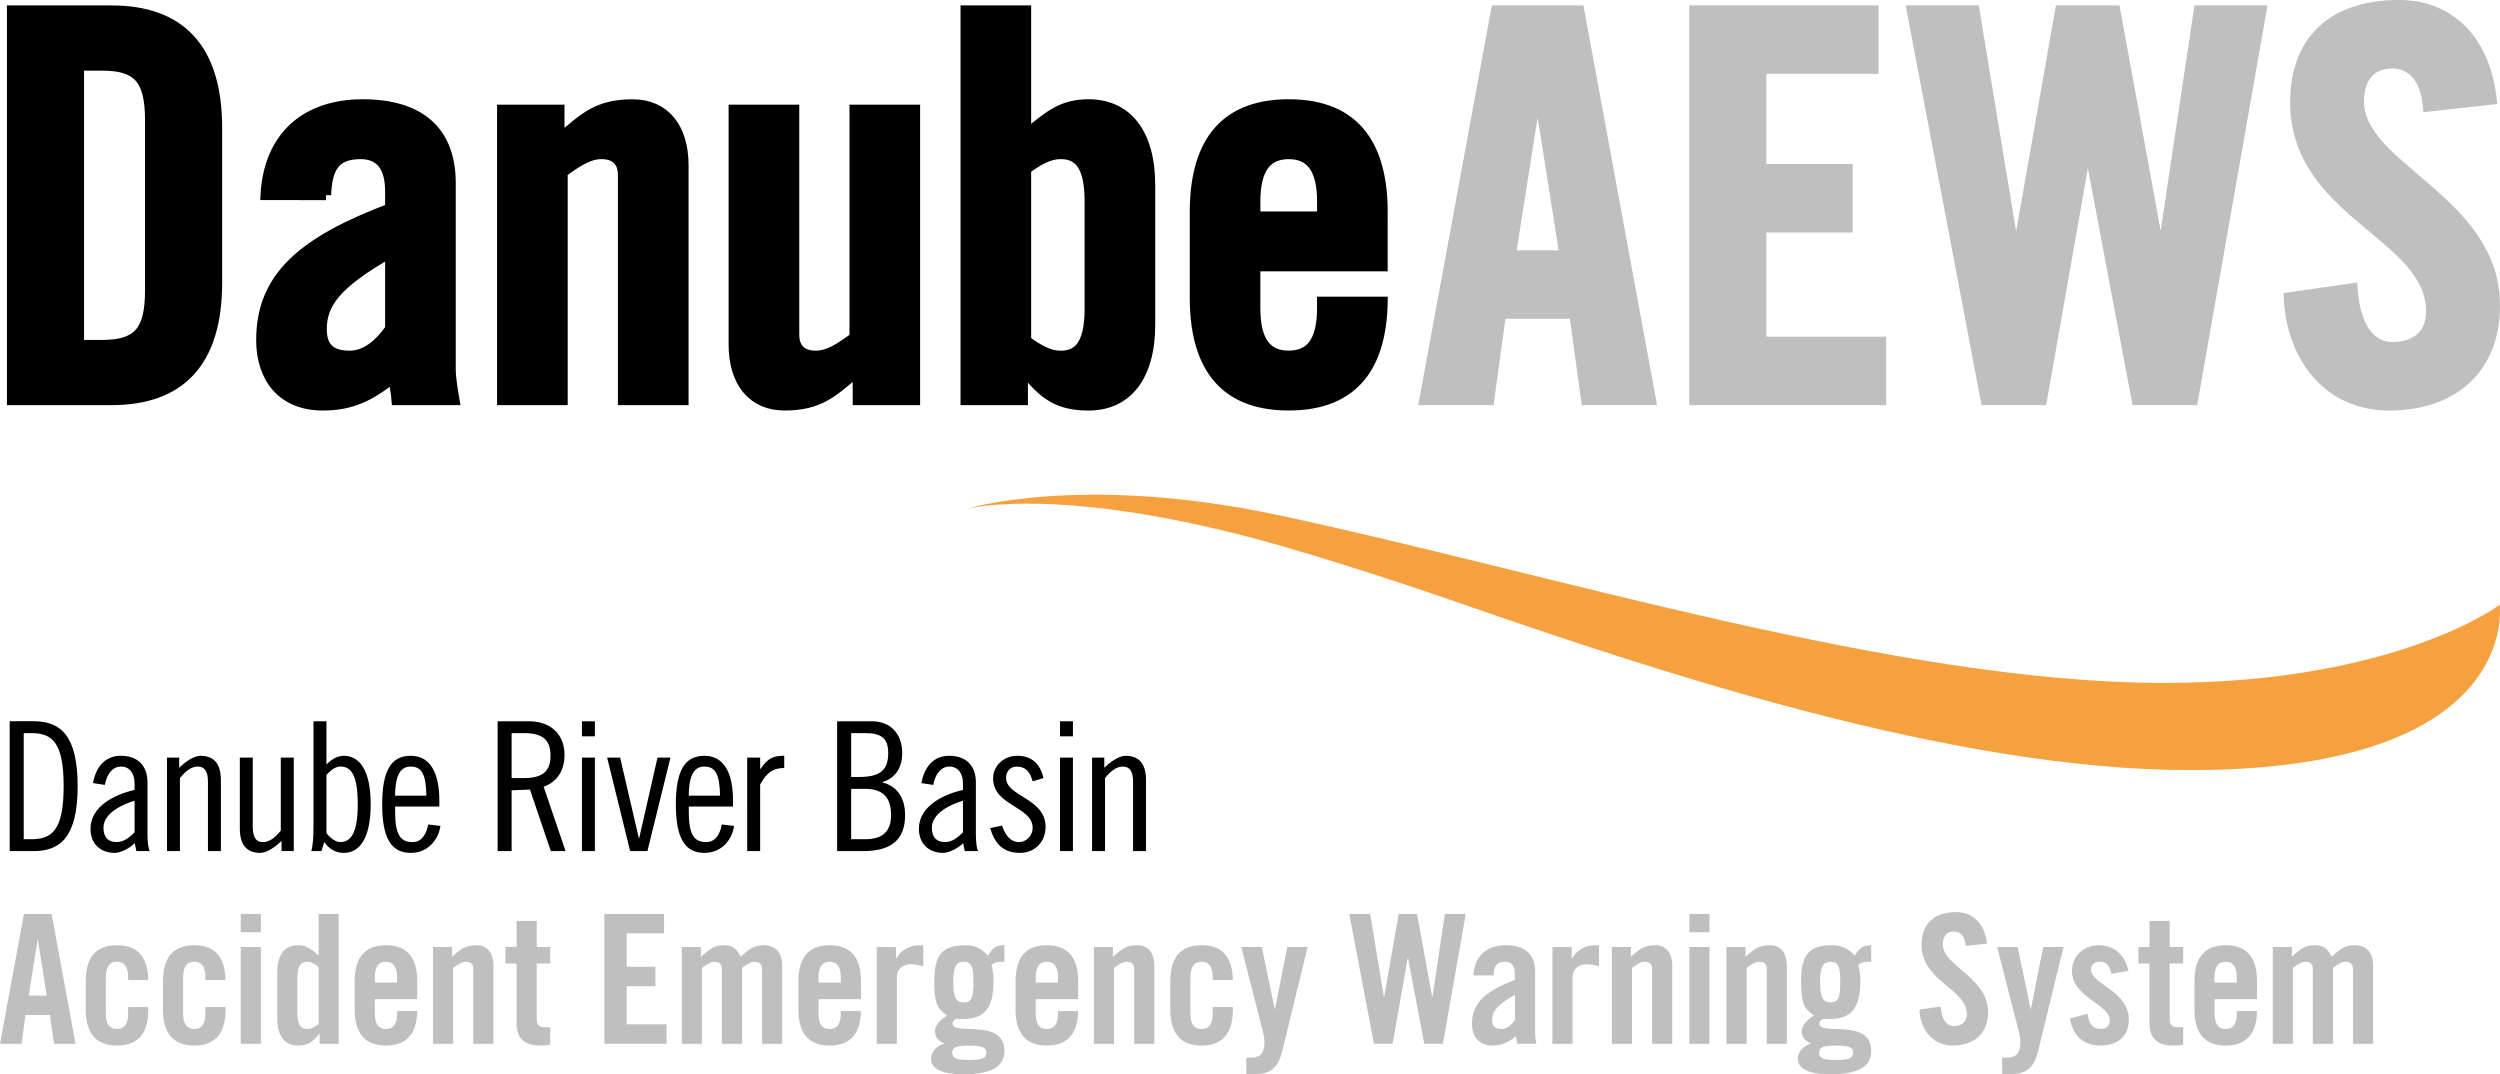
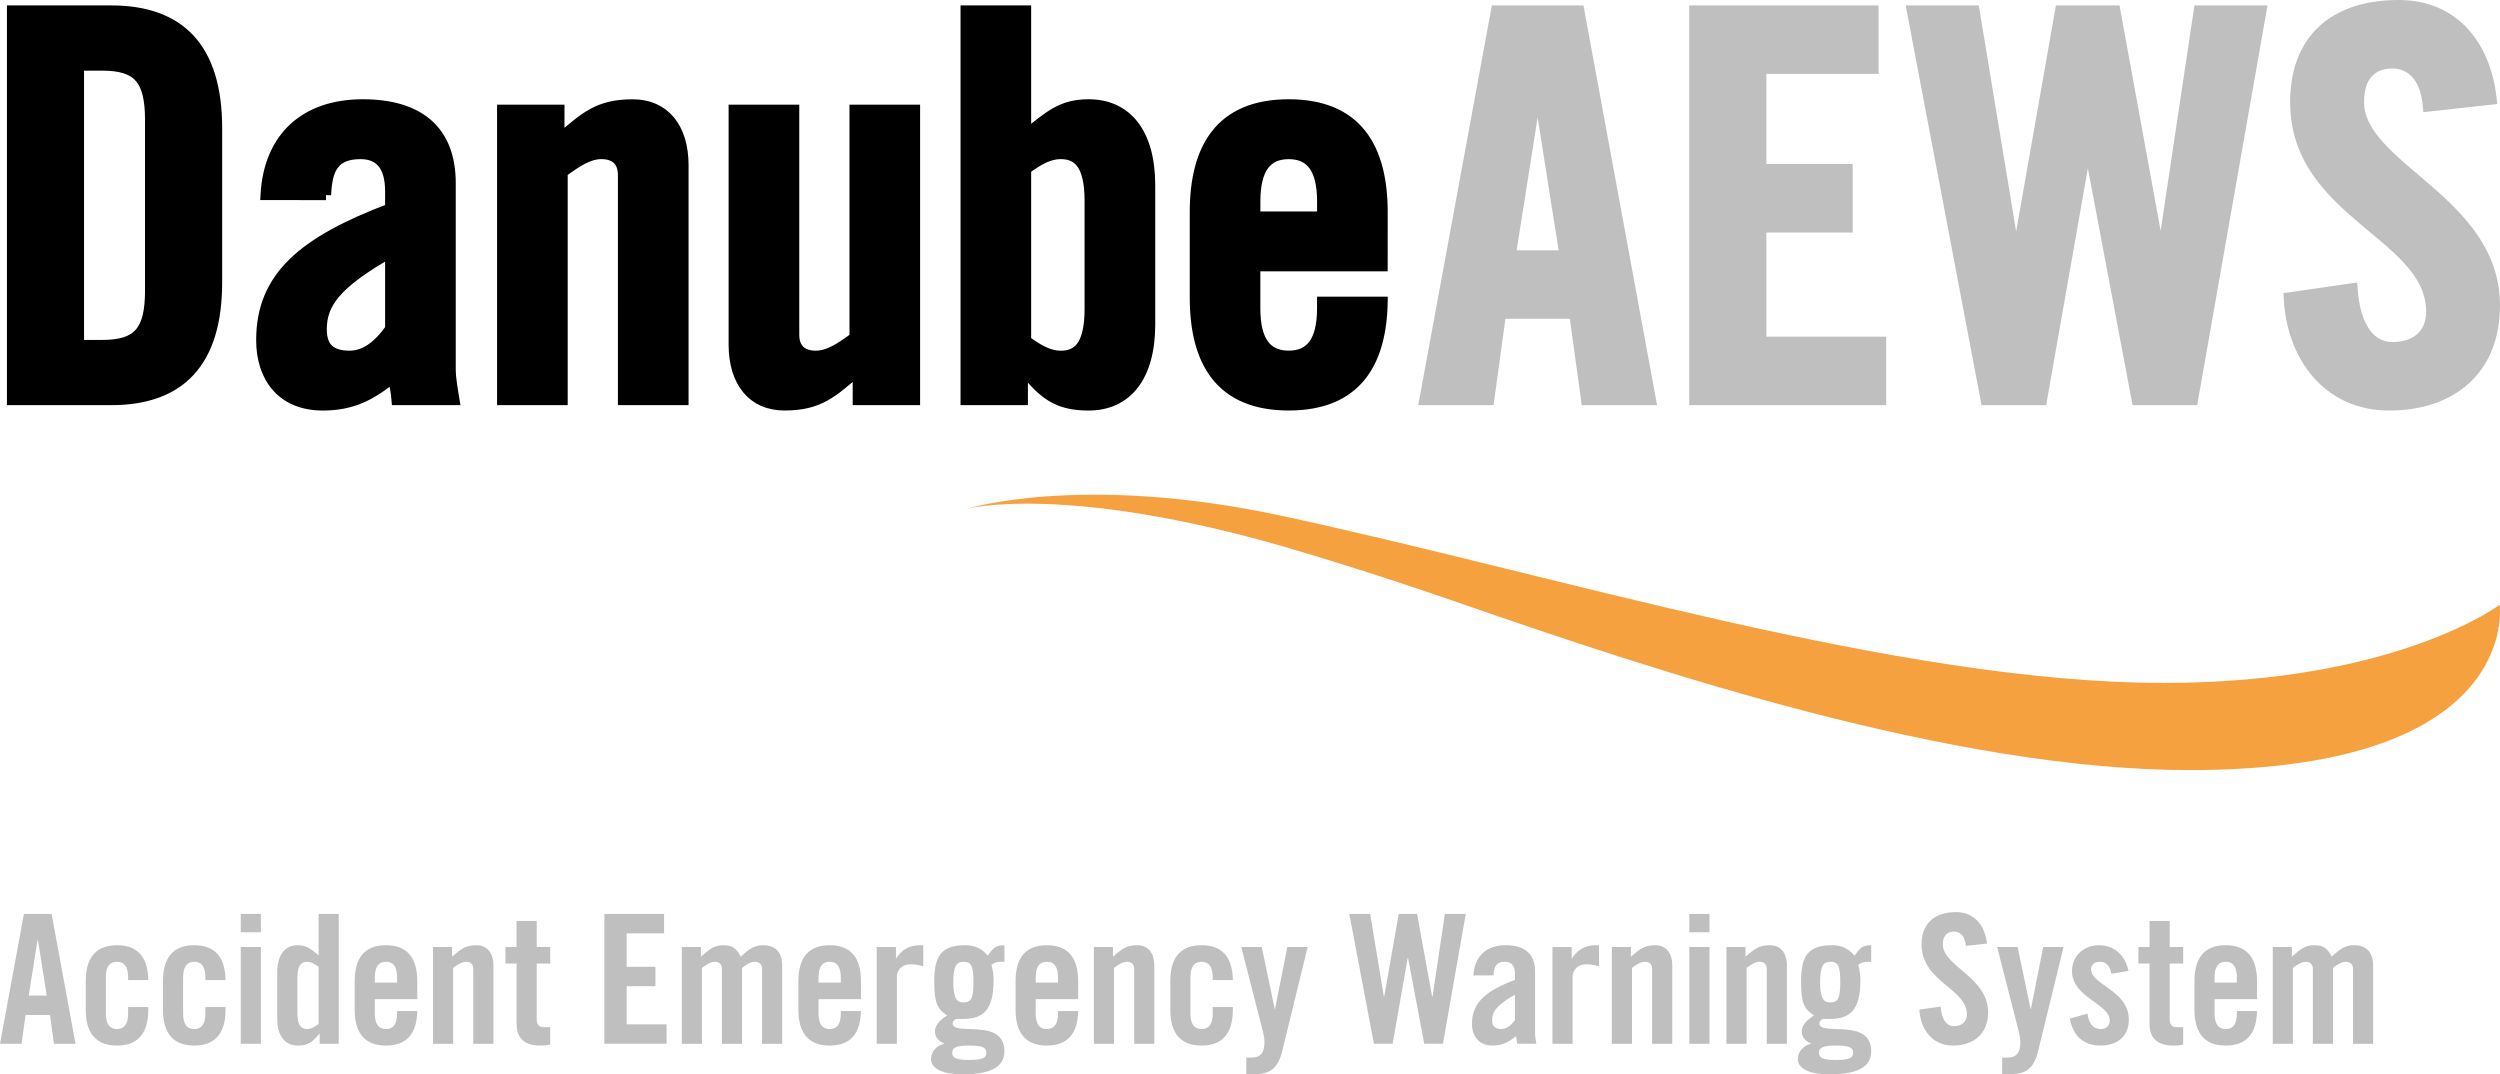
<svg xmlns="http://www.w3.org/2000/svg" version="1.1" id="Ebene_1" x="0px" y="0px" viewBox="0 0 778.5 334.55" style="enable-background:new 0 0 778.5 334.55;" xml:space="preserve">
  <style type="text/css">
	.st0{fill:#BFBFC0;}
	.st1{fill:none;stroke:#BFBFC0;stroke-width:3.183;}
	.st2{fill:none;stroke:#000000;stroke-width:3.183;}
	.st3{fill:#F6A140;}
</style>
  <g>
    <path class="st0" d="M11.7,292.66h0.11l2.74,17.36h-5.6L11.7,292.66L11.7,292.66z M7.95,316.07h7.62l1.23,8.96h6.72l-7.45-40.43   H7.45L0,325.03h6.72L7.95,316.07L7.95,316.07z M46.18,305.2c-0.11-6.44-2.69-10.86-9.74-10.86c-7.17,0-9.74,4.59-9.74,11.2v8.85   c0,6.61,2.58,11.2,9.74,11.2c7.17,0,9.74-4.59,9.74-11.2v-0.78H39.9v1.9c0,3.47-1.23,4.93-3.47,4.93c-2.24,0-3.47-1.46-3.47-4.93   v-11.09c0-3.47,1.23-4.93,3.47-4.93c2.24,0,3.47,1.46,3.47,4.93v0.78H46.18L46.18,305.2z M70.23,305.2   c-0.11-6.44-2.69-10.86-9.74-10.86c-7.17,0-9.74,4.59-9.74,11.2v8.85c0,6.61,2.58,11.2,9.74,11.2c7.17,0,9.74-4.59,9.74-11.2v-0.78   h-6.27v1.9c0,3.47-1.23,4.93-3.47,4.93c-2.24,0-3.47-1.46-3.47-4.93v-11.09c0-3.47,1.23-4.93,3.47-4.93c2.24,0,3.47,1.46,3.47,4.93   v0.78H70.23L70.23,305.2z M81.24,325.03V294.9h-6.27v30.13H81.24L81.24,325.03z M81.24,290.31v-5.71h-6.27v5.71H81.24L81.24,290.31   z M105.48,325.03v-40.43h-6.27v12.88c-2.46-2.02-3.75-3.14-6.5-3.14c-3.92,0-6.38,2.91-6.38,8.4v14.45c0,5.49,2.46,8.4,6.38,8.4   c3.14,0,4.65-1.06,6.72-3.7h0.11v3.14H105.48L105.48,325.03z M99.21,318.87c-1.23,0.9-2.35,1.57-3.58,1.57   c-1.68,0-3.02-0.9-3.02-4.87v-11.2c0-3.98,1.34-4.87,3.02-4.87c1.23,0,2.35,0.67,3.58,1.57V318.87L99.21,318.87z M116.72,305.99   v-1.57c0-3.47,1.23-4.93,3.47-4.93c2.24,0,3.47,1.46,3.47,4.93v1.57H116.72L116.72,305.99z M129.93,305.54   c0-6.61-2.58-11.2-9.74-11.2c-7.17,0-9.74,4.59-9.74,11.2v8.85c0,6.61,2.58,11.2,9.74,11.2c7,0,9.63-4.37,9.74-10.75h-6.27v0.67   c0,3.47-1.23,4.93-3.47,4.93c-2.24,0-3.47-1.46-3.47-4.93v-4.37h13.22V305.54L129.93,305.54z M141.11,325.03v-23.63   c1.46-1.06,2.69-1.9,4.03-1.9c1.34,0,2.24,0.67,2.24,2.18v23.35h6.27v-24.36c0-3.92-1.96-6.33-5.26-6.33   c-3.64,0-4.98,1.34-7.62,3.58v-3.02h-5.94v30.13H141.11L141.11,325.03z M160.86,300.05v18.76c0,4.59,2.63,6.78,7.34,6.78   c1.57,0,2.3-0.11,3.14-0.34v-5.38h-2.07c-1.46,0-2.13-0.9-2.13-2.46v-17.36h4.2v-5.15h-4.2v-8.12h-6.27v8.12h-3.47v5.15H160.86   L160.86,300.05z M207.57,325.03v-6.05h-12.43v-11.87h8.96v-6.05h-8.96v-10.42h11.65v-6.05h-18.59v40.43H207.57L207.57,325.03z    M231.08,325.03v-23.63c1.4-1.06,2.63-1.9,3.98-1.9c1.23,0,2.24,0.67,2.24,2.18v23.35h6.27v-24.36c0-3.92-1.96-6.33-5.88-6.33   c-2.3,0-3.98,0.67-7,3.58c-1.34-2.46-2.35-3.58-5.49-3.58c-2.97,0-4.31,1.34-6.94,3.58v-3.02h-5.94v30.13h6.27v-23.63   c1.46-1.06,2.69-1.9,4.03-1.9c1.23,0,2.18,0.67,2.18,2.18v23.35H231.08L231.08,325.03z M254.89,305.99v-1.57   c0-3.47,1.23-4.93,3.47-4.93c2.24,0,3.47,1.46,3.47,4.93v1.57H254.89L254.89,305.99z M268.1,305.54c0-6.61-2.58-11.2-9.74-11.2   c-7.17,0-9.74,4.59-9.74,11.2v8.85c0,6.61,2.58,11.2,9.74,11.2c7,0,9.63-4.37,9.74-10.75h-6.27v0.67c0,3.47-1.23,4.93-3.47,4.93   c-2.24,0-3.47-1.46-3.47-4.93v-4.37h13.22V305.54L268.1,305.54z M279.28,325.03v-20.72c0-2.69,2.07-4.03,4.2-4.03   c1.85,0,2.91,0.34,4.03,0.62v-6.55h-1.29c-2.97,0-5.6,1.51-7.11,4.09h-0.11v-3.53h-5.99v30.13H279.28L279.28,325.03z    M312.76,294.34c-2.63,0-3.47,0.78-5.15,3.25c-1.96-2.3-4.26-3.25-6.94-3.25c-7.06,0-9.74,2.8-9.74,11.09   c0,7.06,0.9,8.62,4.03,10.81c-1.68,0.95-3.81,2.8-3.81,4.87c0,1.96,1.18,3.14,2.86,3.81v0.11c-2.18,0.5-4.09,2.35-4.09,4.7   c0,3.14,3.7,4.82,9.97,4.82c8.06,0,12.88-2.02,12.88-7.17c0-10.64-16.13-4.59-16.13-8.68c0-0.73,0.56-1.23,1.23-1.4h2.02   c6.38,0,9.52-2.91,9.52-12.1c0-1.23-0.22-3.19-0.67-4.76c0.9-0.73,1.9-0.95,3.02-0.95c0.34,0,0.67,0,1.01,0.06V294.34   L312.76,294.34z M301.84,330.07c-4.2,0-5.32-0.67-5.32-2.24c0-1.57,1.12-2.24,5.32-2.24s5.32,0.67,5.32,2.24   C307.16,329.39,306.04,330.07,301.84,330.07L301.84,330.07z M299.99,312.15c-2.02,0-3.14-1.23-3.14-6.33s1.12-6.33,3.14-6.33   c2.46,0,3.14,1.23,3.14,6.33S302.46,312.15,299.99,312.15L299.99,312.15z M322.52,305.99v-1.57c0-3.47,1.23-4.93,3.47-4.93   c2.24,0,3.47,1.46,3.47,4.93v1.57H322.52L322.52,305.99z M335.73,305.54c0-6.61-2.58-11.2-9.74-11.2c-7.17,0-9.74,4.59-9.74,11.2   v8.85c0,6.61,2.58,11.2,9.74,11.2c7,0,9.63-4.37,9.74-10.75h-6.27v0.67c0,3.47-1.23,4.93-3.47,4.93c-2.24,0-3.47-1.46-3.47-4.93   v-4.37h13.22V305.54L335.73,305.54z M346.91,325.03v-23.63c1.46-1.06,2.69-1.9,4.03-1.9c1.34,0,2.24,0.67,2.24,2.18v23.35h6.27   v-24.36c0-3.92-1.96-6.33-5.26-6.33c-3.64,0-4.98,1.34-7.62,3.58v-3.02h-5.94v30.13H346.91L346.91,325.03z M383.91,305.2   c-0.11-6.44-2.69-10.86-9.74-10.86c-7.17,0-9.74,4.59-9.74,11.2v8.85c0,6.61,2.58,11.2,9.74,11.2c7.17,0,9.74-4.59,9.74-11.2v-0.78   h-6.27v1.9c0,3.47-1.23,4.93-3.47,4.93s-3.47-1.46-3.47-4.93v-11.09c0-3.47,1.23-4.93,3.47-4.93s3.47,1.46,3.47,4.93v0.78H383.91   L383.91,305.2z M397.05,314.16h-0.11l-4.03-19.26h-6.38l6.55,25.59c0.39,1.46,0.67,2.74,0.67,3.98c0,3.19-1.01,4.87-4.14,4.87   h-1.51v5.15h2.63c4.7,0,7.22-1.74,8.57-7.22l7.9-32.37h-6.33L397.05,314.16L397.05,314.16z M431.04,310.35h-0.11l-4.26-25.76h-6.5   l7.67,40.43h5.82l4.7-26.71h0.11l5.04,26.71h5.82l7.11-40.43h-6.5l-3.86,25.76h-0.11l-4.7-25.76h-5.71L431.04,310.35L431.04,310.35   z M465.09,303.75c0.11-2.58,0.73-4.26,3.58-4.26c2.07,0,3.08,1.34,3.08,3.86v1.79c-9.02,3.42-13.38,7.06-13.38,13.66   c0,3.86,2.13,6.78,6.38,6.78c3.02,0,4.98-1.01,7.34-2.91c0.06,0.73,0.28,1.51,0.34,2.35h5.99c-0.17-1.01-0.39-2.24-0.39-3.19   v-19.32c0-5.49-3.3-8.18-9.13-8.18c-5.88,0-9.74,3.3-10.08,9.41H465.09L465.09,303.75z M471.76,317.63c-1.06,1.51-2.46,2.8-4.2,2.8   c-1.9,0-2.91-0.78-2.91-2.74c0-2.63,1.4-4.7,7.11-7.95V317.63L471.76,317.63z M489.7,325.03v-20.72c0-2.69,2.07-4.03,4.2-4.03   c1.85,0,2.91,0.34,4.03,0.62v-6.55h-1.29c-2.97,0-5.6,1.51-7.11,4.09h-0.11v-3.53h-5.99v30.13H489.7L489.7,325.03z M508.2,325.03   v-23.63c1.46-1.06,2.69-1.9,4.03-1.9s2.24,0.67,2.24,2.18v23.35h6.27v-24.36c0-3.92-1.96-6.33-5.26-6.33   c-3.64,0-4.98,1.34-7.62,3.58v-3.02h-5.94v30.13H508.2L508.2,325.03z M532.33,325.03V294.9h-6.27v30.13H532.33L532.33,325.03z    M532.33,290.31v-5.71h-6.27v5.71H532.33L532.33,290.31z M543.89,325.03v-23.63c1.46-1.06,2.69-1.9,4.03-1.9s2.24,0.67,2.24,2.18   v23.35h6.27v-24.36c0-3.92-1.96-6.33-5.26-6.33c-3.64,0-4.98,1.34-7.62,3.58v-3.02h-5.94v30.13H543.89L543.89,325.03z    M582.68,294.34c-2.63,0-3.47,0.78-5.15,3.25c-1.96-2.3-4.26-3.25-6.94-3.25c-7.06,0-9.74,2.8-9.74,11.09   c0,7.06,0.9,8.62,4.03,10.81c-1.68,0.95-3.81,2.8-3.81,4.87c0,1.96,1.18,3.14,2.86,3.81v0.11c-2.18,0.5-4.09,2.35-4.09,4.7   c0,3.14,3.7,4.82,9.97,4.82c8.06,0,12.88-2.02,12.88-7.17c0-10.64-16.13-4.59-16.13-8.68c0-0.73,0.56-1.23,1.23-1.4h2.02   c6.38,0,9.52-2.91,9.52-12.1c0-1.23-0.22-3.19-0.67-4.76c0.9-0.73,1.9-0.95,3.02-0.95c0.34,0,0.67,0,1.01,0.06V294.34   L582.68,294.34z M571.76,330.07c-4.2,0-5.32-0.67-5.32-2.24c0-1.57,1.12-2.24,5.32-2.24c4.2,0,5.32,0.67,5.32,2.24   C577.08,329.39,575.96,330.07,571.76,330.07L571.76,330.07z M569.92,312.15c-2.02,0-3.14-1.23-3.14-6.33s1.12-6.33,3.14-6.33   c2.46,0,3.14,1.23,3.14,6.33S572.38,312.15,569.92,312.15L569.92,312.15z M618.75,293.83c-0.62-5.71-3.98-9.8-9.63-9.8   c-6.83,0-10.75,3.64-10.75,10.08c0,11.59,14.11,13.72,14.11,21.73c0,2.41-1.62,3.7-4.03,3.7c-2.24,0-3.86-2.02-4.14-6.1l-6.61,0.95   c0.28,6.05,3.98,11.2,10.42,11.2c6.5,0,10.98-3.7,10.98-10.36c0-10.98-14.11-14.28-14.11-21.17c0-2.52,1.23-3.98,3.47-3.98   c1.57,0,3.42,1.01,3.7,4.48L618.75,293.83L618.75,293.83z M632.43,314.16h-0.11l-4.03-19.26h-6.38l6.55,25.59   c0.39,1.46,0.67,2.74,0.67,3.98c0,3.19-1.01,4.87-4.14,4.87h-1.51v5.15h2.63c4.7,0,7.22-1.74,8.57-7.22l7.9-32.37h-6.33   L632.43,314.16L632.43,314.16z M662.8,302.35c-0.95-4.7-4.26-8.01-9.18-8.01c-4.7,0-8.4,3.3-8.4,8.06   c0,8.23,11.76,10.19,11.76,15.4c0,1.68-1.18,2.63-2.8,2.63c-2.86,0-3.75-2.24-4.14-4.76l-5.49,1.51c0.95,5.26,4.09,8.4,9.58,8.4   c5.1,0,8.79-2.74,8.79-8.12c0-8.96-11.76-10.86-11.76-15.57c0-1.57,1.12-2.41,2.74-2.41c2.02,0,3.14,1.34,3.58,3.75L662.8,302.35   L662.8,302.35z M669.36,300.05v18.76c0,4.59,2.63,6.78,7.34,6.78c1.57,0,2.3-0.11,3.14-0.34v-5.38h-2.07   c-1.46,0-2.13-0.9-2.13-2.46v-17.36h4.2v-5.15h-4.2v-8.12h-6.27v8.12h-3.47v5.15H669.36L669.36,300.05z M689.61,305.99v-1.57   c0-3.47,1.23-4.93,3.47-4.93s3.47,1.46,3.47,4.93v1.57H689.61L689.61,305.99z M702.83,305.54c0-6.61-2.58-11.2-9.74-11.2   c-7.17,0-9.74,4.59-9.74,11.2v8.85c0,6.61,2.57,11.2,9.74,11.2c7,0,9.63-4.37,9.74-10.75h-6.27v0.67c0,3.47-1.23,4.93-3.47,4.93   s-3.47-1.46-3.47-4.93v-4.37h13.22V305.54L702.83,305.54z M726.5,325.03v-23.63c1.4-1.06,2.63-1.9,3.98-1.9   c1.23,0,2.24,0.67,2.24,2.18v23.35h6.27v-24.36c0-3.92-1.96-6.33-5.88-6.33c-2.3,0-3.98,0.67-7,3.58   c-1.34-2.46-2.35-3.58-5.49-3.58c-2.97,0-4.31,1.34-6.94,3.58v-3.02h-5.94v30.13h6.27v-23.63c1.46-1.06,2.69-1.9,4.03-1.9   c1.23,0,2.18,0.67,2.18,2.18v23.35H726.5L726.5,325.03z" />
-     <path d="M7.39,228.29h2.35c6.38,0,10.08,2.69,10.08,16.52c0,13.83-3.7,16.52-10.08,16.52H7.39V228.29L7.39,228.29z M3.02,265.03   h7.5c8.51,0,13.66-4.7,13.66-20.22s-5.15-20.22-13.66-20.22h-7.5V265.03L3.02,265.03z M32.66,244.42c0.45-2.63,1.96-5.71,5.04-5.71   c2.58,0,4.2,2.02,4.2,5.21v2.07c-5.82,1.29-13.72,4.93-13.72,12.1c0,4.59,3.02,7.5,7.56,7.5c1.85,0,4.65-1.46,6.22-3.02l0.5,2.46   h4.2c-0.45-0.67-0.73-2.58-0.73-5.15v-16.24c0-5.15-2.97-8.29-8.34-8.29c-5.15,0-7.84,3.92-8.62,8.51L32.66,244.42L32.66,244.42z    M41.9,259.2c-1.46,1.51-3.36,3.02-5.54,3.02c-2.91,0-4.14-1.74-4.14-4.48c0-4.59,5.99-7.28,9.69-8.4V259.2L41.9,259.2z M52,265.03   h4.03v-22.74c1.79-2.24,3.58-3.58,5.54-3.58c2.18,0,3.19,1.46,3.19,4.82v21.5h4.03v-22.06c0-5.38-2.35-7.62-6.38-7.62   c-1.9,0-4.7,1.79-6.61,3.75v-3.19H52V265.03L52,265.03z M91.47,235.91h-4.03v22.74c-1.79,2.24-3.58,3.58-5.54,3.58   c-2.18,0-3.19-1.46-3.19-4.82v-21.5h-4.03v22.06c0,5.38,2.35,7.62,6.38,7.62c1.9,0,4.7-1.79,6.61-3.75v3.19h3.81V235.91   L91.47,235.91z M100.98,262.23c1.46,2.07,3.47,3.36,6.05,3.36c4.59,0,8.4-3.92,8.4-15.12c0-11.2-3.81-15.12-8.4-15.12   c-2.18,0-4.03,1.34-5.38,2.69v-13.44h-4.03v32.59c0,3.81-0.22,6.16-0.67,7.84h3.14L100.98,262.23L100.98,262.23z M101.65,241.28   c1.18-1.18,2.58-2.58,4.37-2.58c3.42,0,5.38,2.8,5.38,11.76c0,8.96-2.13,11.76-5.49,11.76c-1.23,0-3.02-1.12-4.26-2.8V241.28   L101.65,241.28z M123.03,247.78c0.06-6.94,1.96-9.07,4.87-9.07c3.64,0,4.76,2.8,4.87,9.07H123.03L123.03,247.78z M136.81,251.14   v-1.9c0-8.4-2.74-13.89-8.9-13.89c-6.1,0-8.9,4.59-8.9,15.12c0,10.53,2.8,15.12,8.9,15.12c5.32,0,8.62-4.03,9.24-8.4l-3.81-0.45   c-0.5,2.63-1.79,5.49-4.87,5.49c-3.81,0-5.43-2.35-5.43-9.46v-1.62H136.81L136.81,251.14z M159.32,228.29h3.81   c6.27,0,8.29,2.46,8.29,7c0,4.54-2.02,7-8.29,7h-3.81V228.29L159.32,228.29z M154.95,265.03h4.37V246.1l5.71-0.22l6.5,19.15h4.59   l-6.83-20.05c4.48-1.57,6.5-5.38,6.5-9.91c0-6.66-4.59-10.47-11.09-10.47h-9.74V265.03L154.95,265.03z M181.22,265.03h4.03v-29.12   h-4.03V265.03L181.22,265.03z M181.22,229.3h4.03v-4.7h-4.03V229.3L181.22,229.3z M189.06,235.91l7.17,29.12h5.38l7.17-29.12h-4.03   l-5.71,25.09h-0.11l-5.82-25.09H189.06L189.06,235.91z M214.48,247.78c0.06-6.94,1.96-9.07,4.87-9.07c3.64,0,4.76,2.8,4.87,9.07   H214.48L214.48,247.78z M228.26,251.14v-1.9c0-8.4-2.74-13.89-8.9-13.89c-6.1,0-8.9,4.59-8.9,15.12c0,10.53,2.8,15.12,8.9,15.12   c5.32,0,8.62-4.03,9.24-8.4l-3.81-0.45c-0.5,2.63-1.79,5.49-4.87,5.49c-3.81,0-5.43-2.35-5.43-9.46v-1.62H228.26L228.26,251.14z    M232.68,265.03h4.03v-20.72c2.18-4.14,4.48-5.15,7.5-5.15v-3.81c-3.19,0-4.98,0.56-7.39,4.09h-0.11v-3.53h-4.03V265.03   L232.68,265.03z M260.68,265.03h8.18c8.85,0,12.99-3.7,12.99-11.2c0-5.04-2.18-8.9-7.06-10.19v-0.11c4.37-1.29,6.16-4.93,6.16-8.96   c0-5.94-3.47-9.97-9.52-9.97h-10.75V265.03L260.68,265.03z M265.05,245.65h4.37c5.71,0,8.06,2.86,8.06,8.18   c0,5.21-2.8,7.5-8.06,7.5h-4.37V245.65L265.05,245.65z M265.05,228.29h4.37c5.15,0,7.17,1.68,7.17,6.27c0,5.49-2.8,7.39-9.07,7.39   h-2.46V228.29L265.05,228.29z M290.62,244.42c0.45-2.63,1.96-5.71,5.04-5.71c2.58,0,4.2,2.02,4.2,5.21v2.07   c-5.82,1.29-13.72,4.93-13.72,12.1c0,4.59,3.02,7.5,7.56,7.5c1.85,0,4.65-1.46,6.22-3.02l0.5,2.46h4.2   c-0.45-0.67-0.73-2.58-0.73-5.15v-16.24c0-5.15-2.97-8.29-8.34-8.29c-5.15,0-7.84,3.92-8.62,8.51L290.62,244.42L290.62,244.42z    M299.86,259.2c-1.46,1.51-3.36,3.02-5.54,3.02c-2.91,0-4.14-1.74-4.14-4.48c0-4.59,5.99-7.28,9.69-8.4V259.2L299.86,259.2z    M324.93,242.29c-0.95-4.37-3.64-6.94-8.12-6.94c-4.42,0-7.56,3.25-7.56,7.06c0,8.57,12.32,8.68,12.32,15.4   c0,2.41-2.02,4.42-4.2,4.42c-2.97,0-4.48-2.58-5.32-5.15l-3.7,0.78c1.4,4.87,4.03,7.73,9.3,7.73c4.59,0,7.95-3.47,7.95-8.06   c0-9.07-12.32-9.41-12.32-15.34c0-1.96,1.34-3.47,3.25-3.47c3.25,0,4.31,2.07,5.04,4.59L324.93,242.29L324.93,242.29z    M330.08,265.03h4.03v-29.12h-4.03V265.03L330.08,265.03z M330.08,229.3h4.03v-4.7h-4.03V229.3L330.08,229.3z M340.08,265.03h4.03   v-22.74c1.79-2.24,3.58-3.58,5.54-3.58c2.18,0,3.19,1.46,3.19,4.82v21.5h4.03v-22.06c0-5.38-2.35-7.62-6.38-7.62   c-1.9,0-4.7,1.79-6.61,3.75v-3.19h-3.81V265.03L340.08,265.03z" />
    <path class="st0" d="M478.65,27.46h0.34l8.23,52.08h-16.8L478.65,27.46L478.65,27.46z M467.39,97.69h22.85l3.7,26.88h20.16   L491.76,3.27h-25.87l-22.34,121.3h20.16L467.39,97.69L467.39,97.69z M585.76,124.57v-18.14h-37.3V70.81h26.88V52.66h-26.88V21.42   h34.94V3.27h-55.78v121.3H585.76L585.76,124.57z M627.95,80.55h-0.34L614.84,3.27h-19.49l23.02,121.3h17.47l14.11-80.14h0.33   l15.12,80.14h17.47l21.34-121.3h-19.49l-11.59,77.28h-0.34L658.69,3.27h-17.14L627.95,80.55L627.95,80.55z M775.9,30.99   c-1.85-17.14-11.93-29.4-28.9-29.4c-20.5,0-32.26,10.92-32.26,30.24c0,34.78,42.34,41.16,42.34,65.18c0,7.22-4.87,11.09-12.1,11.09   c-6.72,0-11.59-6.05-12.43-18.31l-19.82,2.86c0.84,18.14,11.93,33.6,31.25,33.6c19.49,0,32.93-11.09,32.93-31.08   c0-32.93-42.34-42.84-42.34-63.5c0-7.56,3.7-11.93,10.42-11.93c4.7,0,10.25,3.02,11.09,13.44L775.9,30.99L775.9,30.99z" />
    <path class="st1" d="M478.65,27.46h0.34l8.23,52.08h-16.8L478.65,27.46L478.65,27.46z M467.39,97.69h22.85l3.7,26.88h20.16   L491.76,3.27h-25.87l-22.34,121.3h20.16L467.39,97.69L467.39,97.69z M585.76,124.57v-18.14h-37.3V70.81h26.88V52.66h-26.88V21.42   h34.94V3.27h-55.78v121.3H585.76L585.76,124.57z M627.95,80.55h-0.34L614.84,3.27h-19.49l23.02,121.3h17.47l14.11-80.14h0.33   l15.12,80.14h17.47l21.34-121.3h-19.49l-11.59,77.28h-0.34L658.69,3.27h-17.14L627.95,80.55L627.95,80.55z M775.9,30.99   c-1.85-17.14-11.93-29.4-28.9-29.4c-20.5,0-32.26,10.92-32.26,30.24c0,34.78,42.34,41.16,42.34,65.18c0,7.22-4.87,11.09-12.1,11.09   c-6.72,0-11.59-6.05-12.43-18.31l-19.82,2.86c0.84,18.14,11.93,33.6,31.25,33.6c19.49,0,32.93-11.09,32.93-31.08   c0-32.93-42.34-42.84-42.34-63.5c0-7.56,3.7-11.93,10.42-11.93c4.7,0,10.25,3.02,11.09,13.44L775.9,30.99L775.9,30.99z" />
    <path d="M24.58,20.41h7.22c11.09,0,14.95,4.2,14.95,16.97v53.09c0,12.77-3.86,16.97-14.95,16.97h-7.22V20.41L24.58,20.41z    M3.75,124.57h30.91c21.5,0,32.93-11.76,32.93-36.62V39.9c0-24.86-11.42-36.62-32.93-36.62H3.75V124.57L3.75,124.57z M101.52,60.73   c0.34-7.73,2.18-12.77,10.75-12.77c6.22,0,9.24,4.03,9.24,11.59v5.38C94.47,75.18,81.36,86.1,81.36,105.92   c0,11.59,6.38,20.33,19.15,20.33c9.07,0,14.95-3.02,22.01-8.74c0.17,2.18,0.84,4.54,1.01,7.06h17.98c-0.5-3.02-1.18-6.72-1.18-9.58   V57.03c0-16.46-9.91-24.53-27.38-24.53c-17.64,0-29.23,9.91-30.24,28.22H101.52L101.52,60.73z M121.51,102.39   c-3.19,4.54-7.39,8.4-12.6,8.4c-5.71,0-8.74-2.35-8.74-8.23c0-7.9,4.2-14.11,21.34-23.86V102.39L121.51,102.39z M175.19,124.57   v-70.9c4.37-3.19,8.06-5.71,12.1-5.71c4.03,0,6.72,2.02,6.72,6.55v70.06h18.82V51.49c0-11.76-5.88-18.98-15.79-18.98   c-10.92,0-14.95,4.03-22.85,10.75v-9.07h-17.81v90.38H175.19L175.19,124.57z M266.12,34.18v70.9c-4.37,3.19-8.06,5.71-12.1,5.71   c-4.03,0-6.72-2.02-6.72-6.55V34.18h-18.82v73.08c0,11.76,5.88,18.98,15.79,18.98c10.92,0,14.95-4.03,22.85-10.75v9.07h17.81V34.18   H266.12L266.12,34.18z M318.5,124.57v-9.41h0.34c6.22,7.9,10.75,11.09,20.16,11.09c11.76,0,19.15-8.74,19.15-25.2V57.7   c0-16.46-7.39-25.2-19.15-25.2c-8.23,0-12.1,3.36-19.49,9.41V3.27H300.7v121.3H318.5L318.5,124.57z M319.51,52.66   c3.7-2.69,7.06-4.7,10.75-4.7c5.04,0,9.07,2.69,9.07,14.62v33.6c0,11.93-4.03,14.62-9.07,14.62c-3.7,0-7.06-2.02-10.75-4.7V52.66   L319.51,52.66z M390.89,67.45v-4.7c0-10.42,3.7-14.78,10.42-14.78c6.72,0,10.42,4.37,10.42,14.78v4.7H390.89L390.89,67.45z    M430.54,66.1c0-19.82-7.73-33.6-29.23-33.6c-21.5,0-29.23,13.78-29.23,33.6v26.54c0,19.82,7.73,33.6,29.23,33.6   c21,0,28.9-13.1,29.23-32.26h-18.82v2.02c0,10.42-3.7,14.78-10.42,14.78c-6.72,0-10.42-4.37-10.42-14.78V82.9h39.65V66.1   L430.54,66.1z" />
-     <path class="st2" d="M24.58,20.41h7.22c11.09,0,14.95,4.2,14.95,16.97v53.09c0,12.77-3.86,16.97-14.95,16.97h-7.22V20.41   L24.58,20.41z M3.75,124.57h30.91c21.5,0,32.93-11.76,32.93-36.62V39.9c0-24.86-11.42-36.62-32.93-36.62H3.75V124.57L3.75,124.57z    M101.52,60.73c0.34-7.73,2.18-12.77,10.75-12.77c6.22,0,9.24,4.03,9.24,11.59v5.38C94.47,75.18,81.36,86.1,81.36,105.92   c0,11.59,6.38,20.33,19.15,20.33c9.07,0,14.95-3.02,22.01-8.74c0.17,2.18,0.84,4.54,1.01,7.06h17.98c-0.5-3.02-1.18-6.72-1.18-9.58   V57.03c0-16.46-9.91-24.53-27.38-24.53c-17.64,0-29.23,9.91-30.24,28.22H101.52L101.52,60.73z M121.51,102.39   c-3.19,4.54-7.39,8.4-12.6,8.4c-5.71,0-8.74-2.35-8.74-8.23c0-7.9,4.2-14.11,21.34-23.86V102.39L121.51,102.39z M175.19,124.57   v-70.9c4.37-3.19,8.06-5.71,12.1-5.71c4.03,0,6.72,2.02,6.72,6.55v70.06h18.82V51.49c0-11.76-5.88-18.98-15.79-18.98   c-10.92,0-14.95,4.03-22.85,10.75v-9.07h-17.81v90.38H175.19L175.19,124.57z M266.12,34.18v70.9c-4.37,3.19-8.06,5.71-12.1,5.71   c-4.03,0-6.72-2.02-6.72-6.55V34.18h-18.82v73.08c0,11.76,5.88,18.98,15.79,18.98c10.92,0,14.95-4.03,22.85-10.75v9.07h17.81V34.18   H266.12L266.12,34.18z M318.5,124.57v-9.41h0.34c6.22,7.9,10.75,11.09,20.16,11.09c11.76,0,19.15-8.74,19.15-25.2V57.7   c0-16.46-7.39-25.2-19.15-25.2c-8.23,0-12.1,3.36-19.49,9.41V3.27H300.7v121.3H318.5L318.5,124.57z M319.51,52.66   c3.7-2.69,7.06-4.7,10.75-4.7c5.04,0,9.07,2.69,9.07,14.62v33.6c0,11.93-4.03,14.62-9.07,14.62c-3.7,0-7.06-2.02-10.75-4.7V52.66   L319.51,52.66z M390.89,67.45v-4.7c0-10.42,3.7-14.78,10.42-14.78c6.72,0,10.42,4.37,10.42,14.78v4.7H390.89L390.89,67.45z    M430.54,66.1c0-19.82-7.73-33.6-29.23-33.6c-21.5,0-29.23,13.78-29.23,33.6v26.54c0,19.82,7.73,33.6,29.23,33.6   c21,0,28.9-13.1,29.23-32.26h-18.82v2.02c0,10.42-3.7,14.78-10.42,14.78c-6.72,0-10.42-4.37-10.42-14.78V82.9h39.65V66.1   L430.54,66.1z" />
+     <path class="st2" d="M24.58,20.41h7.22c11.09,0,14.95,4.2,14.95,16.97v53.09c0,12.77-3.86,16.97-14.95,16.97h-7.22V20.41   L24.58,20.41z M3.75,124.57h30.91c21.5,0,32.93-11.76,32.93-36.62V39.9c0-24.86-11.42-36.62-32.93-36.62H3.75V124.57L3.75,124.57z    M101.52,60.73c0.34-7.73,2.18-12.77,10.75-12.77c6.22,0,9.24,4.03,9.24,11.59v5.38C94.47,75.18,81.36,86.1,81.36,105.92   c0,11.59,6.38,20.33,19.15,20.33c9.07,0,14.95-3.02,22.01-8.74c0.17,2.18,0.84,4.54,1.01,7.06h17.98c-0.5-3.02-1.18-6.72-1.18-9.58   V57.03c0-16.46-9.91-24.53-27.38-24.53c-17.64,0-29.23,9.91-30.24,28.22H101.52L101.52,60.73z M121.51,102.39   c-3.19,4.54-7.39,8.4-12.6,8.4c-5.71,0-8.74-2.35-8.74-8.23c0-7.9,4.2-14.11,21.34-23.86V102.39L121.51,102.39z M175.19,124.57   v-70.9c4.37-3.19,8.06-5.71,12.1-5.71c4.03,0,6.72,2.02,6.72,6.55v70.06h18.82V51.49c0-11.76-5.88-18.98-15.79-18.98   c-10.92,0-14.95,4.03-22.85,10.75v-9.07h-17.81v90.38H175.19L175.19,124.57z M266.12,34.18v70.9c-4.37,3.19-8.06,5.71-12.1,5.71   c-4.03,0-6.72-2.02-6.72-6.55V34.18h-18.82v73.08c0,11.76,5.88,18.98,15.79,18.98c10.92,0,14.95-4.03,22.85-10.75v9.07h17.81V34.18   H266.12L266.12,34.18z M318.5,124.57v-9.41h0.34c6.22,7.9,10.75,11.09,20.16,11.09c11.76,0,19.15-8.74,19.15-25.2V57.7   c0-16.46-7.39-25.2-19.15-25.2c-8.23,0-12.1,3.36-19.49,9.41V3.27H300.7v121.3H318.5L318.5,124.57z M319.51,52.66   c3.7-2.69,7.06-4.7,10.75-4.7c5.04,0,9.07,2.69,9.07,14.62v33.6c0,11.93-4.03,14.62-9.07,14.62c-3.7,0-7.06-2.02-10.75-4.7V52.66   L319.51,52.66z M390.89,67.45v-4.7c0-10.42,3.7-14.78,10.42-14.78c6.72,0,10.42,4.37,10.42,14.78v4.7H390.89L390.89,67.45z    M430.54,66.1c0-19.82-7.73-33.6-29.23-33.6c-21.5,0-29.23,13.78-29.23,33.6v26.54c0,19.82,7.73,33.6,29.23,33.6   c21,0,28.9-13.1,29.23-32.26h-18.82v2.02c0,10.42-3.7,14.78-10.42,14.78c-6.72,0-10.42-4.37-10.42-14.78V82.9h39.65L430.54,66.1z" />
    <path class="st3" d="M300.97,158.46c0,0,35.66-11.14,97.24,1.98c84.95,18.1,192.87,52.26,275.84,52.22   c72.15-0.04,104.34-24.32,104.34-24.32s7.26,51.23-95.79,51.47c-74.36,0.17-166.84-30.8-227.96-51.98   c-23.47-8.13-42.02-13.87-53.59-17.24C331.5,150.32,300.97,158.46,300.97,158.46L300.97,158.46z" />
  </g>
</svg>